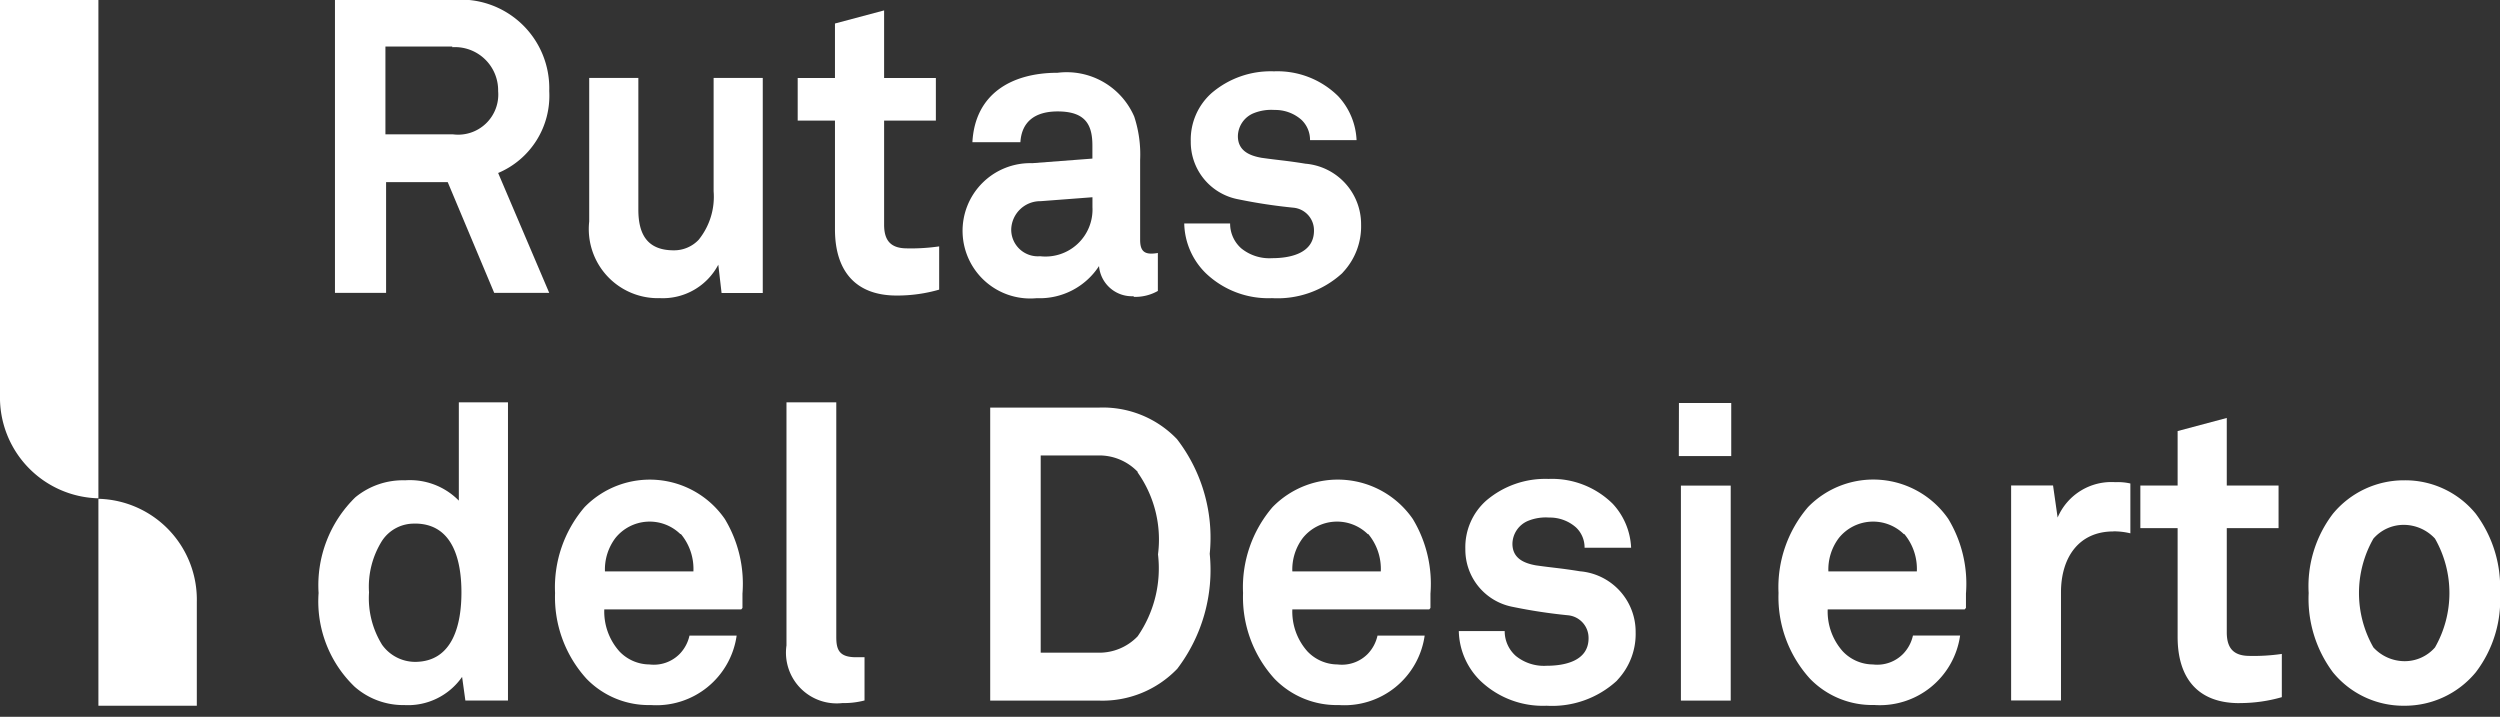
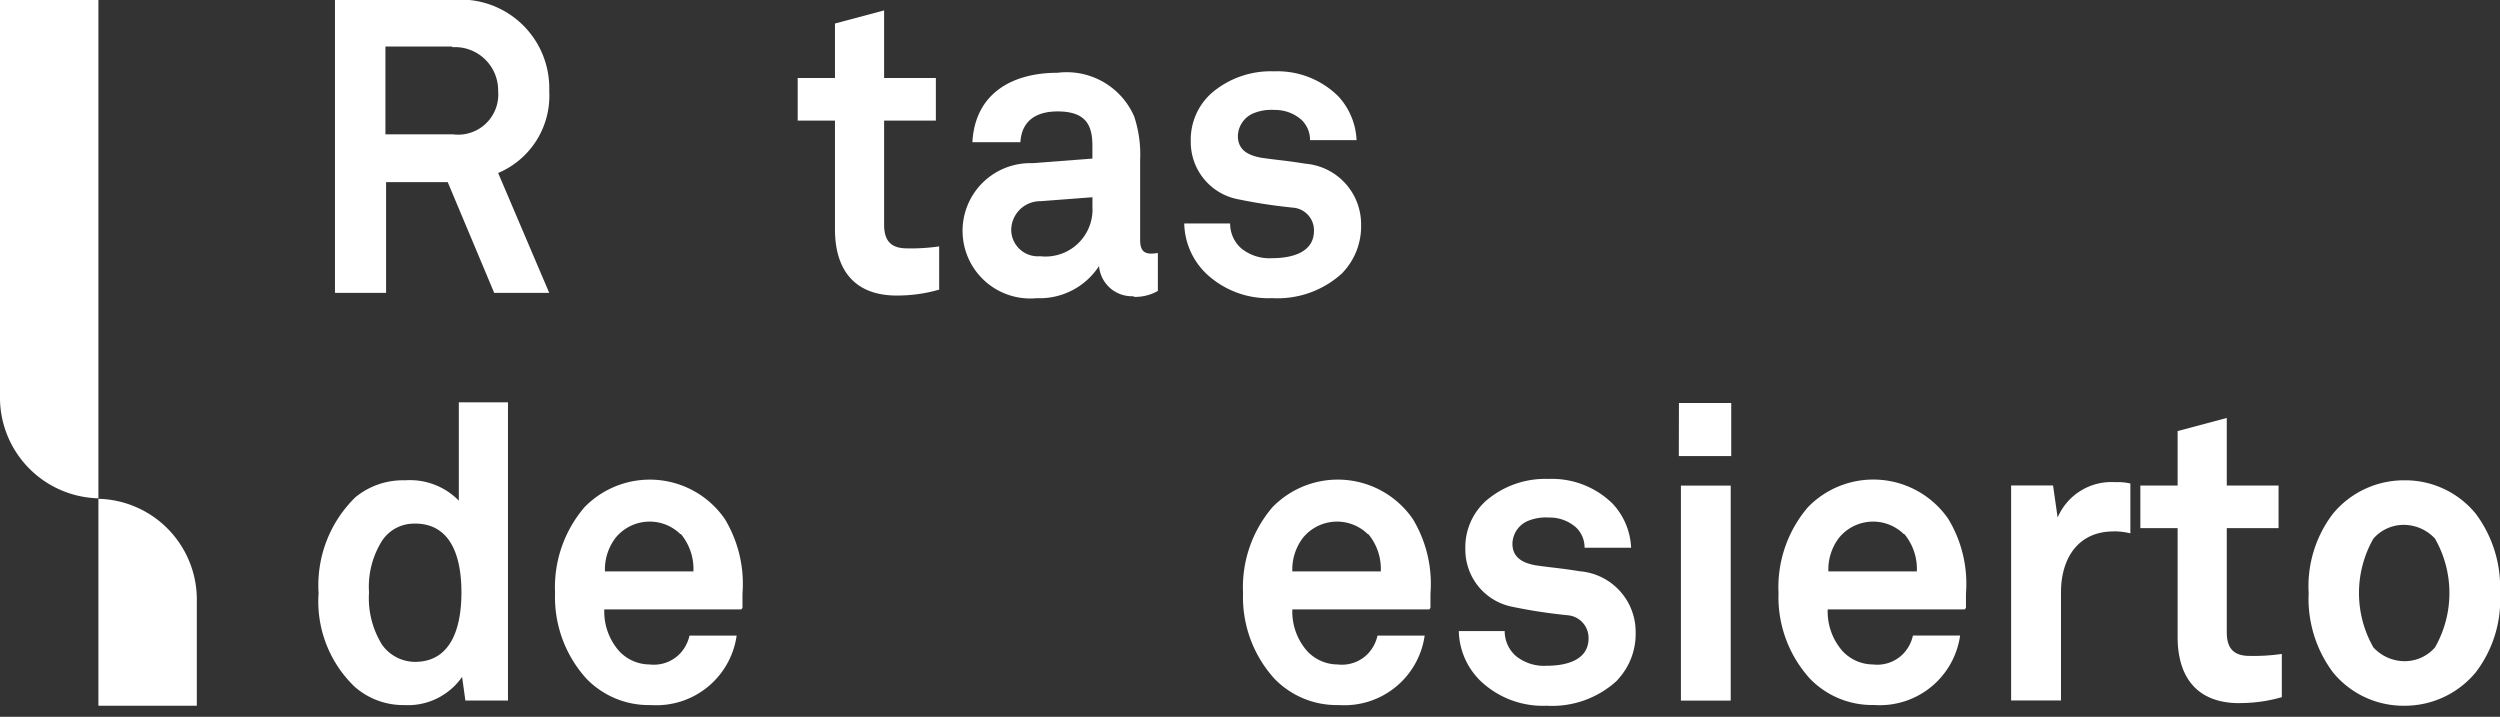
<svg xmlns="http://www.w3.org/2000/svg" width="87.189" height="25" viewBox="0 0 87.189 25">
  <rect x="0" y="0" width="87.189" height="25" fill="#333333" stroke="none" />
  <g id="Group_443" data-name="Group 443" transform="translate(0 -1.187)">
    <g id="Group_438" data-name="Group 438" transform="translate(0 1.187)">
      <path id="Path_1953" data-name="Path 1953" d="M14.917,111.467" transform="translate(-11.535 -86.467)" fill="#fff" />
-       <path id="Path_1954" data-name="Path 1954" d="M15.139,77.848" transform="translate(-11.707 -60.469)" fill="#fff" />
      <path id="Path_1955" data-name="Path 1955" d="M15.139,77.848v7.234h3.432V81.465a3.518,3.518,0,0,0-3.432-3.6" transform="translate(-11.707 -60.469)" fill="#fff" />
      <path id="Path_1956" data-name="Path 1956" d="M15.139,77.923" transform="translate(-11.707 -60.527)" fill="#fff" />
      <path id="Path_1957" data-name="Path 1957" d="M3.432,18.583V1.187H0V14.966a3.518,3.518,0,0,0,3.432,3.6" transform="translate(0 -1.187)" fill="#fff" />
      <path id="Path_1958" data-name="Path 1958" d="M53.421,10.215,51.8,6.353H49.65v3.862H47.867V0h4.091A3.089,3.089,0,0,1,55.34,3.176a2.922,2.922,0,0,1-1.782,2.857l1.782,4.182ZM51.958,1.623H49.627V4.685h2.354a1.4,1.4,0,0,0,1.577-1.508,1.507,1.507,0,0,0-1.6-1.531Z" transform="translate(-36.185 0)" fill="#fff" />
-       <path id="Path_1959" data-name="Path 1959" d="M81.277,16.327l-.114-.983a2.187,2.187,0,0,1-2.034,1.166,2.41,2.41,0,0,1-2.468-2.674V8.831h1.714v4.594c0,.868.32,1.417,1.234,1.417a1.18,1.18,0,0,0,.868-.366A2.388,2.388,0,0,0,81,12.785V8.831h1.714v7.5h-1.44Z" transform="translate(-56.112 -6.112)" fill="#fff" />
      <path id="Path_1960" data-name="Path 1960" d="M103.712,11.129c-1.44,0-2.148-.868-2.148-2.308V5.027h-1.3V3.542h1.3v-1.9l1.714-.457V3.542h1.805V5.027h-1.805V8.661c0,.571.251.823.8.823a6.788,6.788,0,0,0,1.12-.069v1.508a5.263,5.263,0,0,1-1.463.206Z" transform="translate(-72.444 -0.822)" fill="#fff" />
      <path id="Path_1961" data-name="Path 1961" d="M124.927,16.031a1.15,1.15,0,0,1-1.211-1.051,2.468,2.468,0,0,1-2.171,1.12,2.36,2.36,0,1,1-.16-4.708l2.1-.16v-.457c0-.708-.229-1.188-1.211-1.188-.8,0-1.257.366-1.3,1.074H119.3c.091-1.691,1.371-2.422,2.971-2.422a2.566,2.566,0,0,1,2.674,1.531,4.231,4.231,0,0,1,.205,1.508v2.788c0,.343.115.48.389.48a1.339,1.339,0,0,0,.229-.023v1.325a1.6,1.6,0,0,1-.846.206Zm-1.44-3.451-1.805.137a1.014,1.014,0,0,0-1.028.983.929.929,0,0,0,1.005.937,1.64,1.64,0,0,0,1.828-1.714V12.58" transform="translate(-85.387 -5.701)" fill="#fff" />
      <path id="Path_1962" data-name="Path 1962" d="M149.554,15.128a3.339,3.339,0,0,1-2.445.868,3.154,3.154,0,0,1-2.308-.868,2.5,2.5,0,0,1-.754-1.737h1.6a1.151,1.151,0,0,0,.388.868,1.555,1.555,0,0,0,1.074.343c.572,0,1.463-.137,1.463-.96a.792.792,0,0,0-.709-.8,18.561,18.561,0,0,1-1.965-.3,2.03,2.03,0,0,1-1.623-2.011,2.174,2.174,0,0,1,.731-1.691,3.167,3.167,0,0,1,2.171-.754,3.012,3.012,0,0,1,2.24.868,2.4,2.4,0,0,1,.64,1.531h-1.623a.963.963,0,0,0-.3-.709,1.379,1.379,0,0,0-.937-.343,1.64,1.64,0,0,0-.731.114.882.882,0,0,0-.548.8c0,.526.434.685.823.754.64.091.823.091,1.531.206a2.118,2.118,0,0,1,1.943,2.125,2.338,2.338,0,0,1-.617,1.646Z" transform="translate(-102.746 -5.598)" fill="#fff" />
      <path id="Path_1963" data-name="Path 1963" d="M51.131,55.964l-.114-.823a2.3,2.3,0,0,1-2.011.983,2.568,2.568,0,0,1-1.737-.64,4.123,4.123,0,0,1-1.257-3.268,4.287,4.287,0,0,1,1.28-3.337,2.612,2.612,0,0,1,1.737-.594,2.388,2.388,0,0,1,1.874.709V45.566h1.714v10.4H51.131m-1.76-6.17a1.332,1.332,0,0,0-1.143.594,3.008,3.008,0,0,0-.457,1.805,3.08,3.08,0,0,0,.457,1.828,1.421,1.421,0,0,0,1.143.594c1.348,0,1.623-1.348,1.623-2.423s-.274-2.4-1.623-2.4" transform="translate(-34.901 -31.534)" fill="#fff" />
      <path id="Path_1964" data-name="Path 1964" d="M79.293,58.848H74.516a2.084,2.084,0,0,0,.526,1.463,1.457,1.457,0,0,0,1.051.457,1.263,1.263,0,0,0,1.051-.366,1.33,1.33,0,0,0,.343-.64h1.645a2.827,2.827,0,0,1-2.994,2.422,3.019,3.019,0,0,1-2.239-.914,4.228,4.228,0,0,1-1.1-2.994,4.293,4.293,0,0,1,1.029-2.994,3.178,3.178,0,0,1,4.89.411,4.372,4.372,0,0,1,.617,2.605v.5ZM77.167,56.22a1.533,1.533,0,0,0-2.262.137,1.822,1.822,0,0,0-.366,1.166h3.085a1.9,1.9,0,0,0-.434-1.3Z" transform="translate(-53.441 -37.595)" fill="#fff" />
-       <path id="Path_1965" data-name="Path 1965" d="M100.942,56.056A1.769,1.769,0,0,1,99,54.045V45.567h1.737v8.181c0,.434.091.708.685.708h.3v1.508a2.835,2.835,0,0,1-.754.091Z" transform="translate(-71.571 -31.535)" fill="#fff" />
-       <path id="Path_1966" data-name="Path 1966" d="M128.592,55.279a3.613,3.613,0,0,1-2.72,1.1h-3.794V46.16h3.794a3.578,3.578,0,0,1,2.72,1.1,5.634,5.634,0,0,1,1.142,4,5.692,5.692,0,0,1-1.142,4.022M127.221,48.4a1.854,1.854,0,0,0-1.371-.571h-2.011v6.879h2.011a1.854,1.854,0,0,0,1.371-.572,4.173,4.173,0,0,0,.709-2.856,4.055,4.055,0,0,0-.709-2.857Z" transform="translate(-87.544 -31.945)" fill="#fff" />
      <path id="Path_1967" data-name="Path 1967" d="M157.215,58.848h-4.776a2.084,2.084,0,0,0,.525,1.463,1.457,1.457,0,0,0,1.051.457,1.264,1.264,0,0,0,1.052-.366,1.33,1.33,0,0,0,.342-.64h1.645a2.827,2.827,0,0,1-2.994,2.422,3.019,3.019,0,0,1-2.24-.914,4.228,4.228,0,0,1-1.1-2.994,4.293,4.293,0,0,1,1.028-2.994,3.178,3.178,0,0,1,4.891.411,4.37,4.37,0,0,1,.617,2.605v.5Zm-2.148-2.628a1.533,1.533,0,0,0-2.262.137,1.821,1.821,0,0,0-.366,1.166h3.085a1.9,1.9,0,0,0-.434-1.3Z" transform="translate(-107.368 -37.595)" fill="#fff" />
      <path id="Path_1968" data-name="Path 1968" d="M180.649,61.288a3.339,3.339,0,0,1-2.445.868,3.154,3.154,0,0,1-2.308-.868,2.5,2.5,0,0,1-.754-1.737h1.6a1.151,1.151,0,0,0,.388.868,1.555,1.555,0,0,0,1.074.343c.572,0,1.463-.137,1.463-.96a.792.792,0,0,0-.709-.8,18.561,18.561,0,0,1-1.965-.3,2.03,2.03,0,0,1-1.623-2.011A2.174,2.174,0,0,1,176.1,55a3.167,3.167,0,0,1,2.171-.754,3.012,3.012,0,0,1,2.24.868,2.4,2.4,0,0,1,.64,1.531h-1.623a.963.963,0,0,0-.3-.709,1.379,1.379,0,0,0-.937-.343,1.639,1.639,0,0,0-.731.114.882.882,0,0,0-.548.8c0,.526.434.685.823.754.64.091.823.091,1.531.206a2.118,2.118,0,0,1,1.943,2.125,2.338,2.338,0,0,1-.617,1.646Z" transform="translate(-124.265 -37.543)" fill="#fff" />
      <path id="Path_1969" data-name="Path 1969" d="M200.076,45.64H201.9v1.851h-1.828Zm.069,2.88h1.737v7.5h-1.737Z" transform="translate(-141.522 -31.585)" fill="#fff" />
      <path id="Path_1970" data-name="Path 1970" d="M217.847,58.848H213.07a2.084,2.084,0,0,0,.526,1.463,1.457,1.457,0,0,0,1.051.457A1.263,1.263,0,0,0,215.7,60.4a1.33,1.33,0,0,0,.343-.64h1.645a2.827,2.827,0,0,1-2.994,2.422,3.019,3.019,0,0,1-2.239-.914,4.228,4.228,0,0,1-1.1-2.994,4.293,4.293,0,0,1,1.029-2.994,3.178,3.178,0,0,1,4.891.411,4.372,4.372,0,0,1,.617,2.605v.5Zm-2.125-2.628a1.533,1.533,0,0,0-2.262.137,1.822,1.822,0,0,0-.366,1.166h3.085a1.9,1.9,0,0,0-.434-1.3Z" transform="translate(-149.328 -37.595)" fill="#fff" />
      <path id="Path_1971" data-name="Path 1971" d="M241.267,56.334c-1.211,0-1.828.914-1.828,2.125V62.23H237.7v-7.5h1.462l.16,1.12a2.038,2.038,0,0,1,2.011-1.234,1.968,1.968,0,0,1,.526.046V56.4a2.484,2.484,0,0,0-.594-.069" transform="translate(-167.561 -37.8)" fill="#fff" />
      <path id="Path_1972" data-name="Path 1972" d="M255.773,57.289c-1.44,0-2.148-.868-2.148-2.308V51.187h-1.3V49.7h1.3V47.8l1.714-.457V49.7h1.806v1.485h-1.806v3.634c0,.571.251.823.8.823a6.788,6.788,0,0,0,1.12-.069v1.508a5.263,5.263,0,0,1-1.463.206Z" transform="translate(-177.679 -32.767)" fill="#fff" />
      <path id="Path_1973" data-name="Path 1973" d="M277.222,61.093a3.21,3.21,0,0,1-2.491,1.166,3.173,3.173,0,0,1-2.491-1.166,4.29,4.29,0,0,1-.846-2.765,4.164,4.164,0,0,1,.846-2.765,3.21,3.21,0,0,1,2.491-1.166,3.174,3.174,0,0,1,2.491,1.166,4.292,4.292,0,0,1,.846,2.765,4.163,4.163,0,0,1-.846,2.765M275.8,56.431a1.484,1.484,0,0,0-1.074-.48,1.4,1.4,0,0,0-1.074.48,3.829,3.829,0,0,0,0,3.794,1.483,1.483,0,0,0,1.074.48,1.4,1.4,0,0,0,1.074-.48,3.829,3.829,0,0,0,0-3.794" transform="translate(-190.878 -37.646)" fill="#fff" />
    </g>
  </g>
</svg>